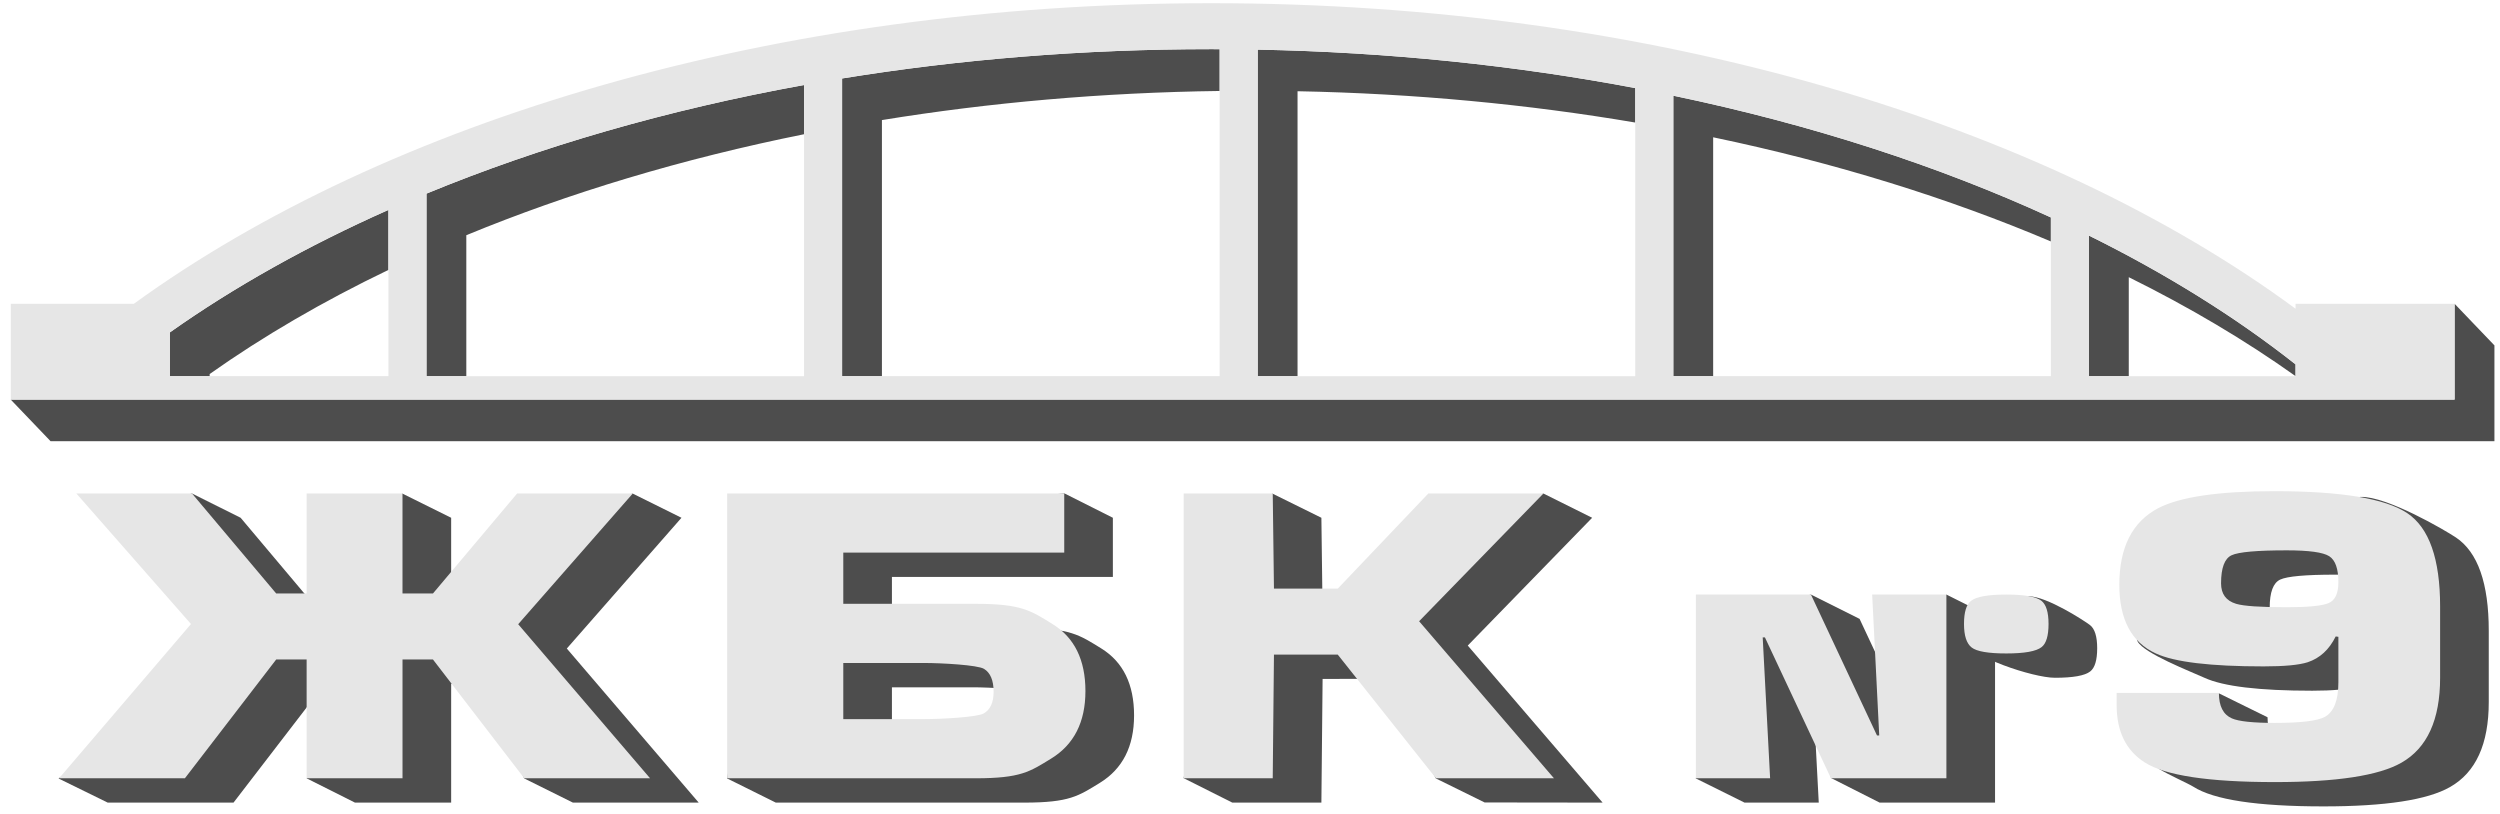
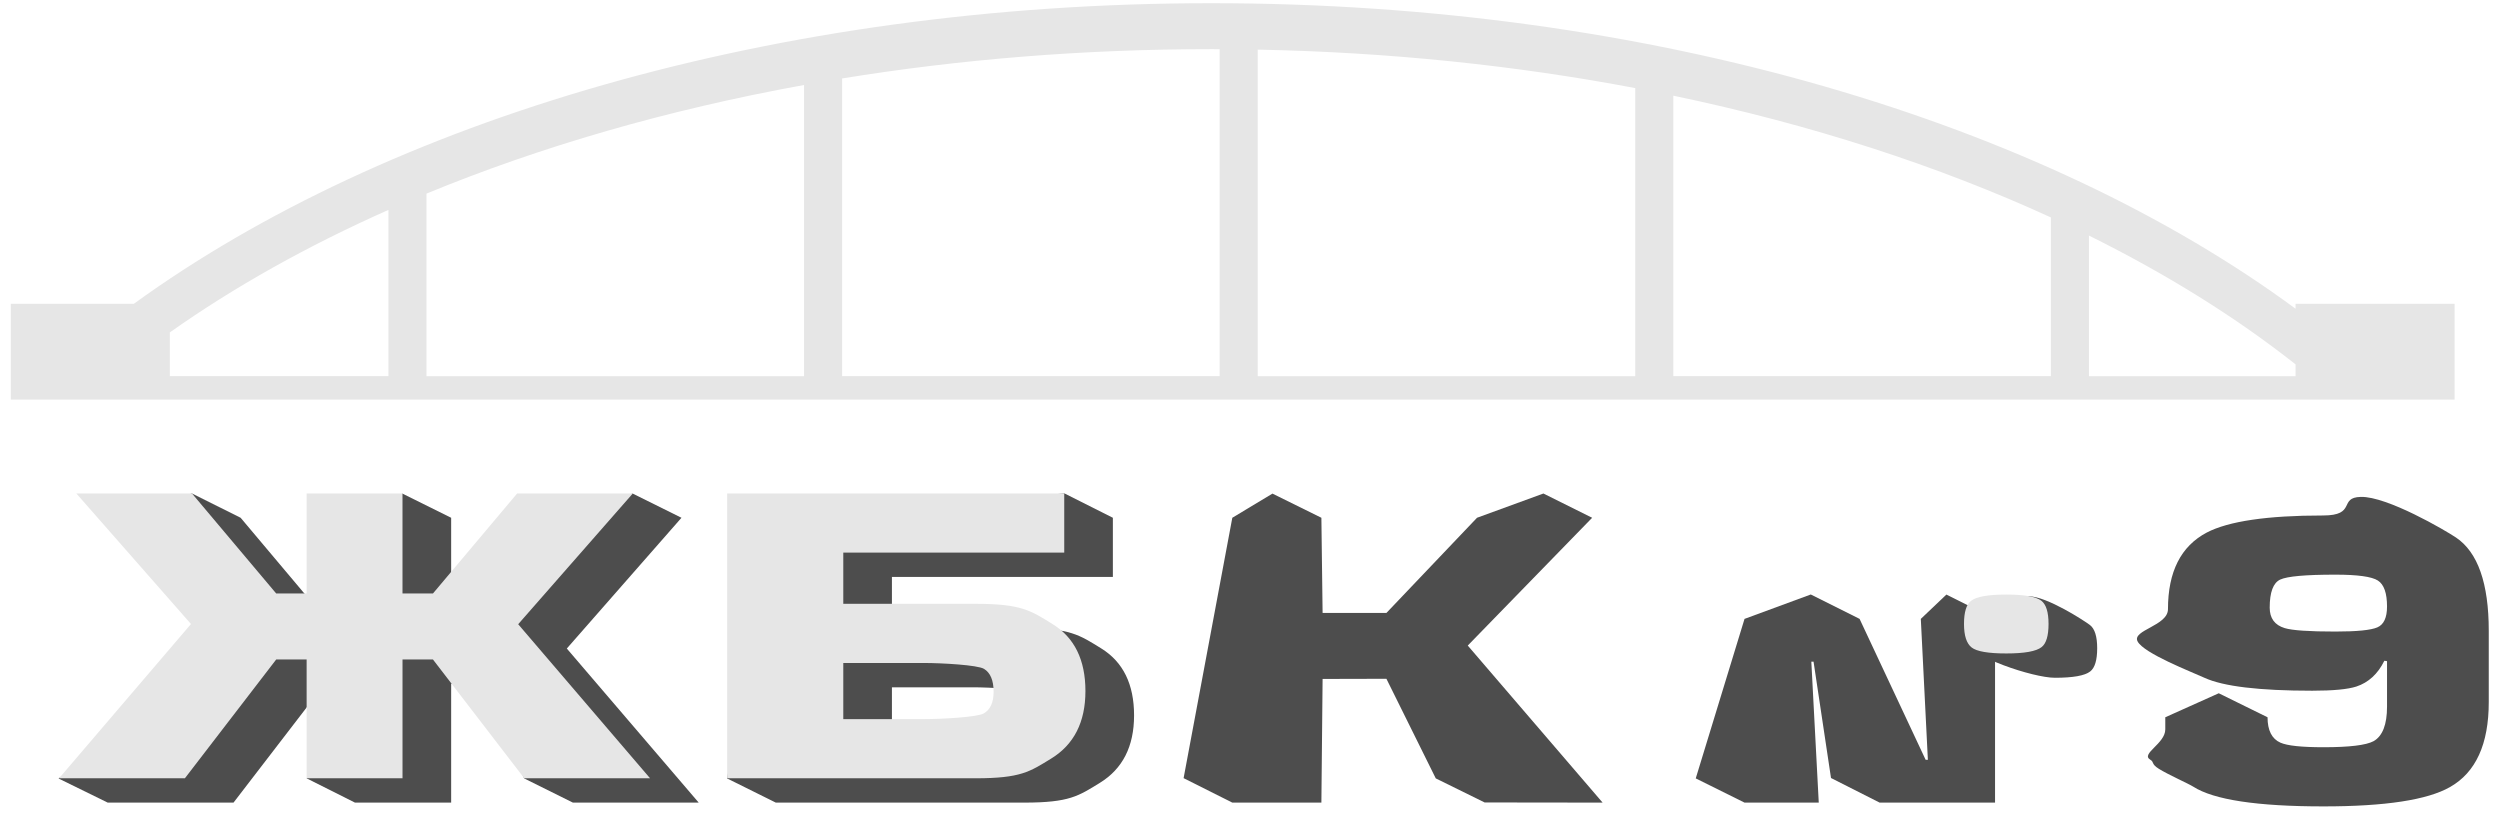
<svg xmlns="http://www.w3.org/2000/svg" width="175" height="57" viewBox="0 0 175 57" fill="none">
  <path d="M151.57 50.209L155.313 48.528L158.728 50.209C158.728 51.129 159.03 51.722 159.633 51.988C160.11 52.2 161.114 52.306 162.647 52.306C164.455 52.306 165.623 52.165 166.15 51.882C166.778 51.528 167.092 50.722 167.092 49.466V46.28L166.904 46.253C166.452 47.173 165.799 47.775 164.945 48.058C164.342 48.253 163.312 48.35 161.855 48.35C158.138 48.35 155.627 48.047 154.32 47.448C153.436 47.042 150.055 45.738 149.628 44.892C149.232 44.106 151.758 43.81 151.758 42.642C151.758 40.023 152.662 38.235 154.471 37.279C156.003 36.482 158.716 36.084 162.609 36.084C164.993 36.084 163.669 34.819 165.258 34.783C167.101 34.741 171.164 37.121 171.915 37.624C173.447 38.651 174.213 40.828 174.213 44.156V49.147C174.213 52.085 173.309 54.068 171.5 55.094C169.918 55.997 166.966 56.448 162.647 56.448C158 56.448 154.962 55.986 153.529 55.067C153.211 54.863 151.753 54.216 151.118 53.816C150.557 53.463 150.816 53.354 150.514 53.175C149.829 52.767 151.57 52.053 151.57 51.058V50.209ZM163.475 44.209C164.983 44.209 165.962 44.111 166.414 43.916C166.866 43.722 167.092 43.235 167.092 42.456C167.092 41.518 166.879 40.912 166.452 40.638C166.025 40.363 165.033 40.226 163.475 40.226C161.391 40.226 160.103 40.341 159.613 40.571C159.124 40.801 158.879 41.456 158.879 42.536C158.879 43.279 159.23 43.757 159.934 43.969C160.461 44.129 161.642 44.209 163.475 44.209H163.475Z" fill="#4D4D4D" />
  <path d="M122.117 43.322L126.755 41.614L130.171 43.322L134.795 53.186H134.951L134.457 43.322L136.248 41.62L139.653 43.322V56.183H131.574L128.17 54.46L126.949 46.319H126.793L127.313 56.183H122.117L118.702 54.487L122.117 43.322V43.322Z" fill="#4D4D4D" />
  <path d="M142.019 41.742C143.276 41.742 145.918 43.463 146.294 43.75C146.634 44.01 146.803 44.553 146.803 45.377C146.803 46.209 146.64 46.751 146.313 47.003C145.936 47.297 145.113 47.444 143.844 47.444C142.284 47.444 137.834 45.92 137.761 44.993C137.751 44.873 140.885 45.511 140.885 45.377C140.885 44.553 141.049 44.016 141.375 43.763C141.753 43.469 140.75 41.742 142.019 41.742Z" fill="#4D4D4D" />
  <path d="M92.497 36.244L92.582 42.906H97.049L103.391 36.244L108.039 34.546L111.45 36.244L102.743 45.189L112.183 56.183L103.924 56.172L100.504 54.487L97.049 47.515L92.582 47.526L92.497 56.183H86.262L82.852 54.47L86.262 36.244L89.072 34.552L92.497 36.244L92.497 36.244Z" fill="#4D4D4D" />
  <path d="M77.901 36.244V40.386H62.435V43.97H71.698C74.895 43.97 75.557 44.443 77.088 45.39C78.619 46.337 79.385 47.899 79.385 50.076C79.385 52.253 78.582 53.824 76.986 54.802C75.493 55.718 74.868 56.183 71.698 56.183H54.306L50.89 54.486L54.306 36.244L74.516 34.541L77.901 36.244ZM62.435 48.111V52.041H68.085C69.277 52.041 71.806 51.908 72.267 51.643C72.727 51.377 72.958 50.873 72.958 50.129C72.958 49.333 72.734 48.797 72.287 48.523C71.84 48.249 69.304 48.111 68.085 48.111H62.435Z" fill="#4D4D4D" />
  <path d="M31.581 43.246H33.711L39.606 36.244L44.281 34.546L47.703 36.244L39.677 45.397L48.91 56.183H40.103L36.695 54.49L33.711 47.866H31.581V56.183H24.848L21.469 54.486L24.848 47.866H22.738L16.346 56.183H7.54L4.099 54.495L16.773 45.384L8.747 36.244L13.434 34.541L16.844 36.244L22.738 43.246H24.869V36.244L28.171 34.552L31.581 36.244V43.246H31.581Z" fill="#4D4D4D" />
-   <path d="M148.165 48.507H155.323C155.323 49.427 155.625 50.02 156.228 50.285C156.705 50.498 157.71 50.604 159.241 50.604C161.05 50.604 162.218 50.463 162.745 50.179C163.373 49.825 163.687 49.02 163.687 47.763V44.577L163.499 44.551C163.046 45.471 162.393 46.073 161.54 46.356C160.937 46.551 159.907 46.648 158.45 46.648C154.733 46.648 152.221 46.347 150.915 45.745C149.207 44.966 148.353 43.365 148.353 40.94C148.353 38.32 149.257 36.532 151.066 35.577C152.598 34.78 155.311 34.382 159.204 34.382C163.875 34.382 166.977 34.895 168.509 35.922C170.042 36.948 170.808 39.126 170.808 42.453V47.444C170.808 50.383 169.903 52.365 168.095 53.392C166.513 54.294 163.561 54.746 159.241 54.746C154.595 54.746 151.555 54.285 150.124 53.365C148.818 52.533 148.165 51.197 148.165 49.356V48.506L148.165 48.507ZM160.071 42.506C161.578 42.506 162.557 42.409 163.009 42.214C163.461 42.02 163.687 41.533 163.687 40.754C163.687 39.816 163.474 39.209 163.046 38.935C162.62 38.661 161.628 38.524 160.07 38.524C157.985 38.524 156.698 38.639 156.209 38.869C155.719 39.099 155.474 39.754 155.474 40.833C155.474 41.577 155.825 42.055 156.529 42.267C157.056 42.426 158.237 42.506 160.07 42.506H160.071Z" fill="#E6E6E6" />
-   <path d="M118.712 41.619H126.766L131.39 51.483H131.546L131.052 41.619H136.248V54.48H128.168L123.544 44.616H123.389L123.908 54.48H118.712V41.619H118.712Z" fill="#E6E6E6" />
  <path d="M140.439 41.619C141.696 41.619 142.512 41.762 142.889 42.047C143.229 42.308 143.398 42.85 143.398 43.674C143.398 44.507 143.235 45.048 142.908 45.3C142.531 45.595 141.708 45.742 140.439 45.742C139.183 45.742 138.376 45.603 138.018 45.326C137.659 45.048 137.48 44.498 137.48 43.674C137.48 42.85 137.644 42.312 137.971 42.06C138.347 41.766 139.17 41.619 140.439 41.619H140.439Z" fill="#E6E6E6" />
-   <path d="M89.092 34.541L89.177 41.204H93.644L99.986 34.541H108.045L99.338 43.487L108.777 54.48H100.519L93.643 45.823H89.177L89.091 54.48H82.857V34.541H89.091H89.092Z" fill="#E6E6E6" />
  <path d="M74.497 34.541V38.683H59.03V42.267H68.293C71.491 42.267 72.152 42.741 73.683 43.688C75.214 44.635 75.98 46.197 75.98 48.374C75.98 50.551 75.177 52.121 73.582 53.1C72.088 54.015 71.463 54.48 68.293 54.48H50.901V34.541H74.497ZM59.03 46.409V50.338H64.68C65.872 50.338 68.401 50.206 68.862 49.94C69.323 49.675 69.553 49.17 69.553 48.427C69.553 47.63 69.329 47.095 68.882 46.821C68.435 46.547 65.899 46.409 64.68 46.409H59.03Z" fill="#E6E6E6" />
  <path d="M28.176 41.544H30.307L36.201 34.541H44.298L36.273 43.695L45.505 54.48H36.699L30.307 46.164H28.176V54.48H21.464V46.164H19.334L12.942 54.48H4.135L13.368 43.681L5.342 34.541H13.438L19.334 41.544H21.464V34.541H28.175V41.544H28.176Z" fill="#E6E6E6" />
-   <path d="M174.61 24.177V30.886H171.612H163.477H14.676H3.542L0.754 27.974H11.888H160.688H168.824H171.821V21.265L174.61 24.177H174.61ZM27.189 14.693C21.524 17.21 16.387 20.089 11.888 23.27V26.332H14.676V26.182C18.425 23.532 22.618 21.091 27.189 18.894V14.693V14.693ZM160.688 26.328C157.173 23.825 153.264 21.507 149.014 19.403V26.332H146.226V16.491C151.635 19.168 156.492 22.194 160.688 25.505V26.328ZM117.133 6.698C126.797 8.717 135.708 11.615 143.561 15.22V16.902C136.409 13.864 128.459 11.394 119.921 9.61V26.332H117.133V6.698ZM56.282 9.396C47.764 11.111 39.815 13.506 32.642 16.465V26.332H29.854V13.553C37.804 10.273 46.706 7.687 56.282 5.951V9.396H56.282ZM85.375 6.368C77.191 6.475 69.267 7.179 61.735 8.405V26.332H58.947V5.493C67.153 4.158 75.823 3.441 84.789 3.441C84.985 3.441 85.18 3.443 85.375 3.444V6.368V6.368ZM88.04 3.474C97.251 3.652 106.122 4.585 114.468 6.167V8.578C106.944 7.3 99.021 6.545 90.828 6.386V26.332H88.04V3.474Z" fill="#4D4D4D" />
  <path d="M160.689 21.265H171.822V27.974H168.824H160.689H11.888H0.755V26.332V21.265H9.37C27.057 8.441 54.266 0.224 84.789 0.224C115.588 0.224 143.017 8.587 160.689 21.611V21.265V21.265ZM160.689 26.332V25.505C156.493 22.193 151.635 19.168 146.226 16.491V26.332H160.689ZM143.561 15.22C135.708 11.615 126.797 8.717 117.133 6.698V26.331H143.561V15.22V15.22ZM11.888 23.27V26.331H27.19V14.693C21.525 17.21 16.387 20.089 11.888 23.269V23.27ZM29.854 13.553V26.332H56.282V5.95C46.706 7.686 37.804 10.273 29.854 13.553ZM58.947 5.492V26.331H85.376V3.443C85.18 3.443 84.985 3.441 84.789 3.441C75.823 3.441 67.153 4.157 58.947 5.492V5.492ZM88.04 3.474V26.332H114.468V6.167C106.123 4.585 97.251 3.652 88.04 3.474Z" fill="#E6E6E6" />
</svg>